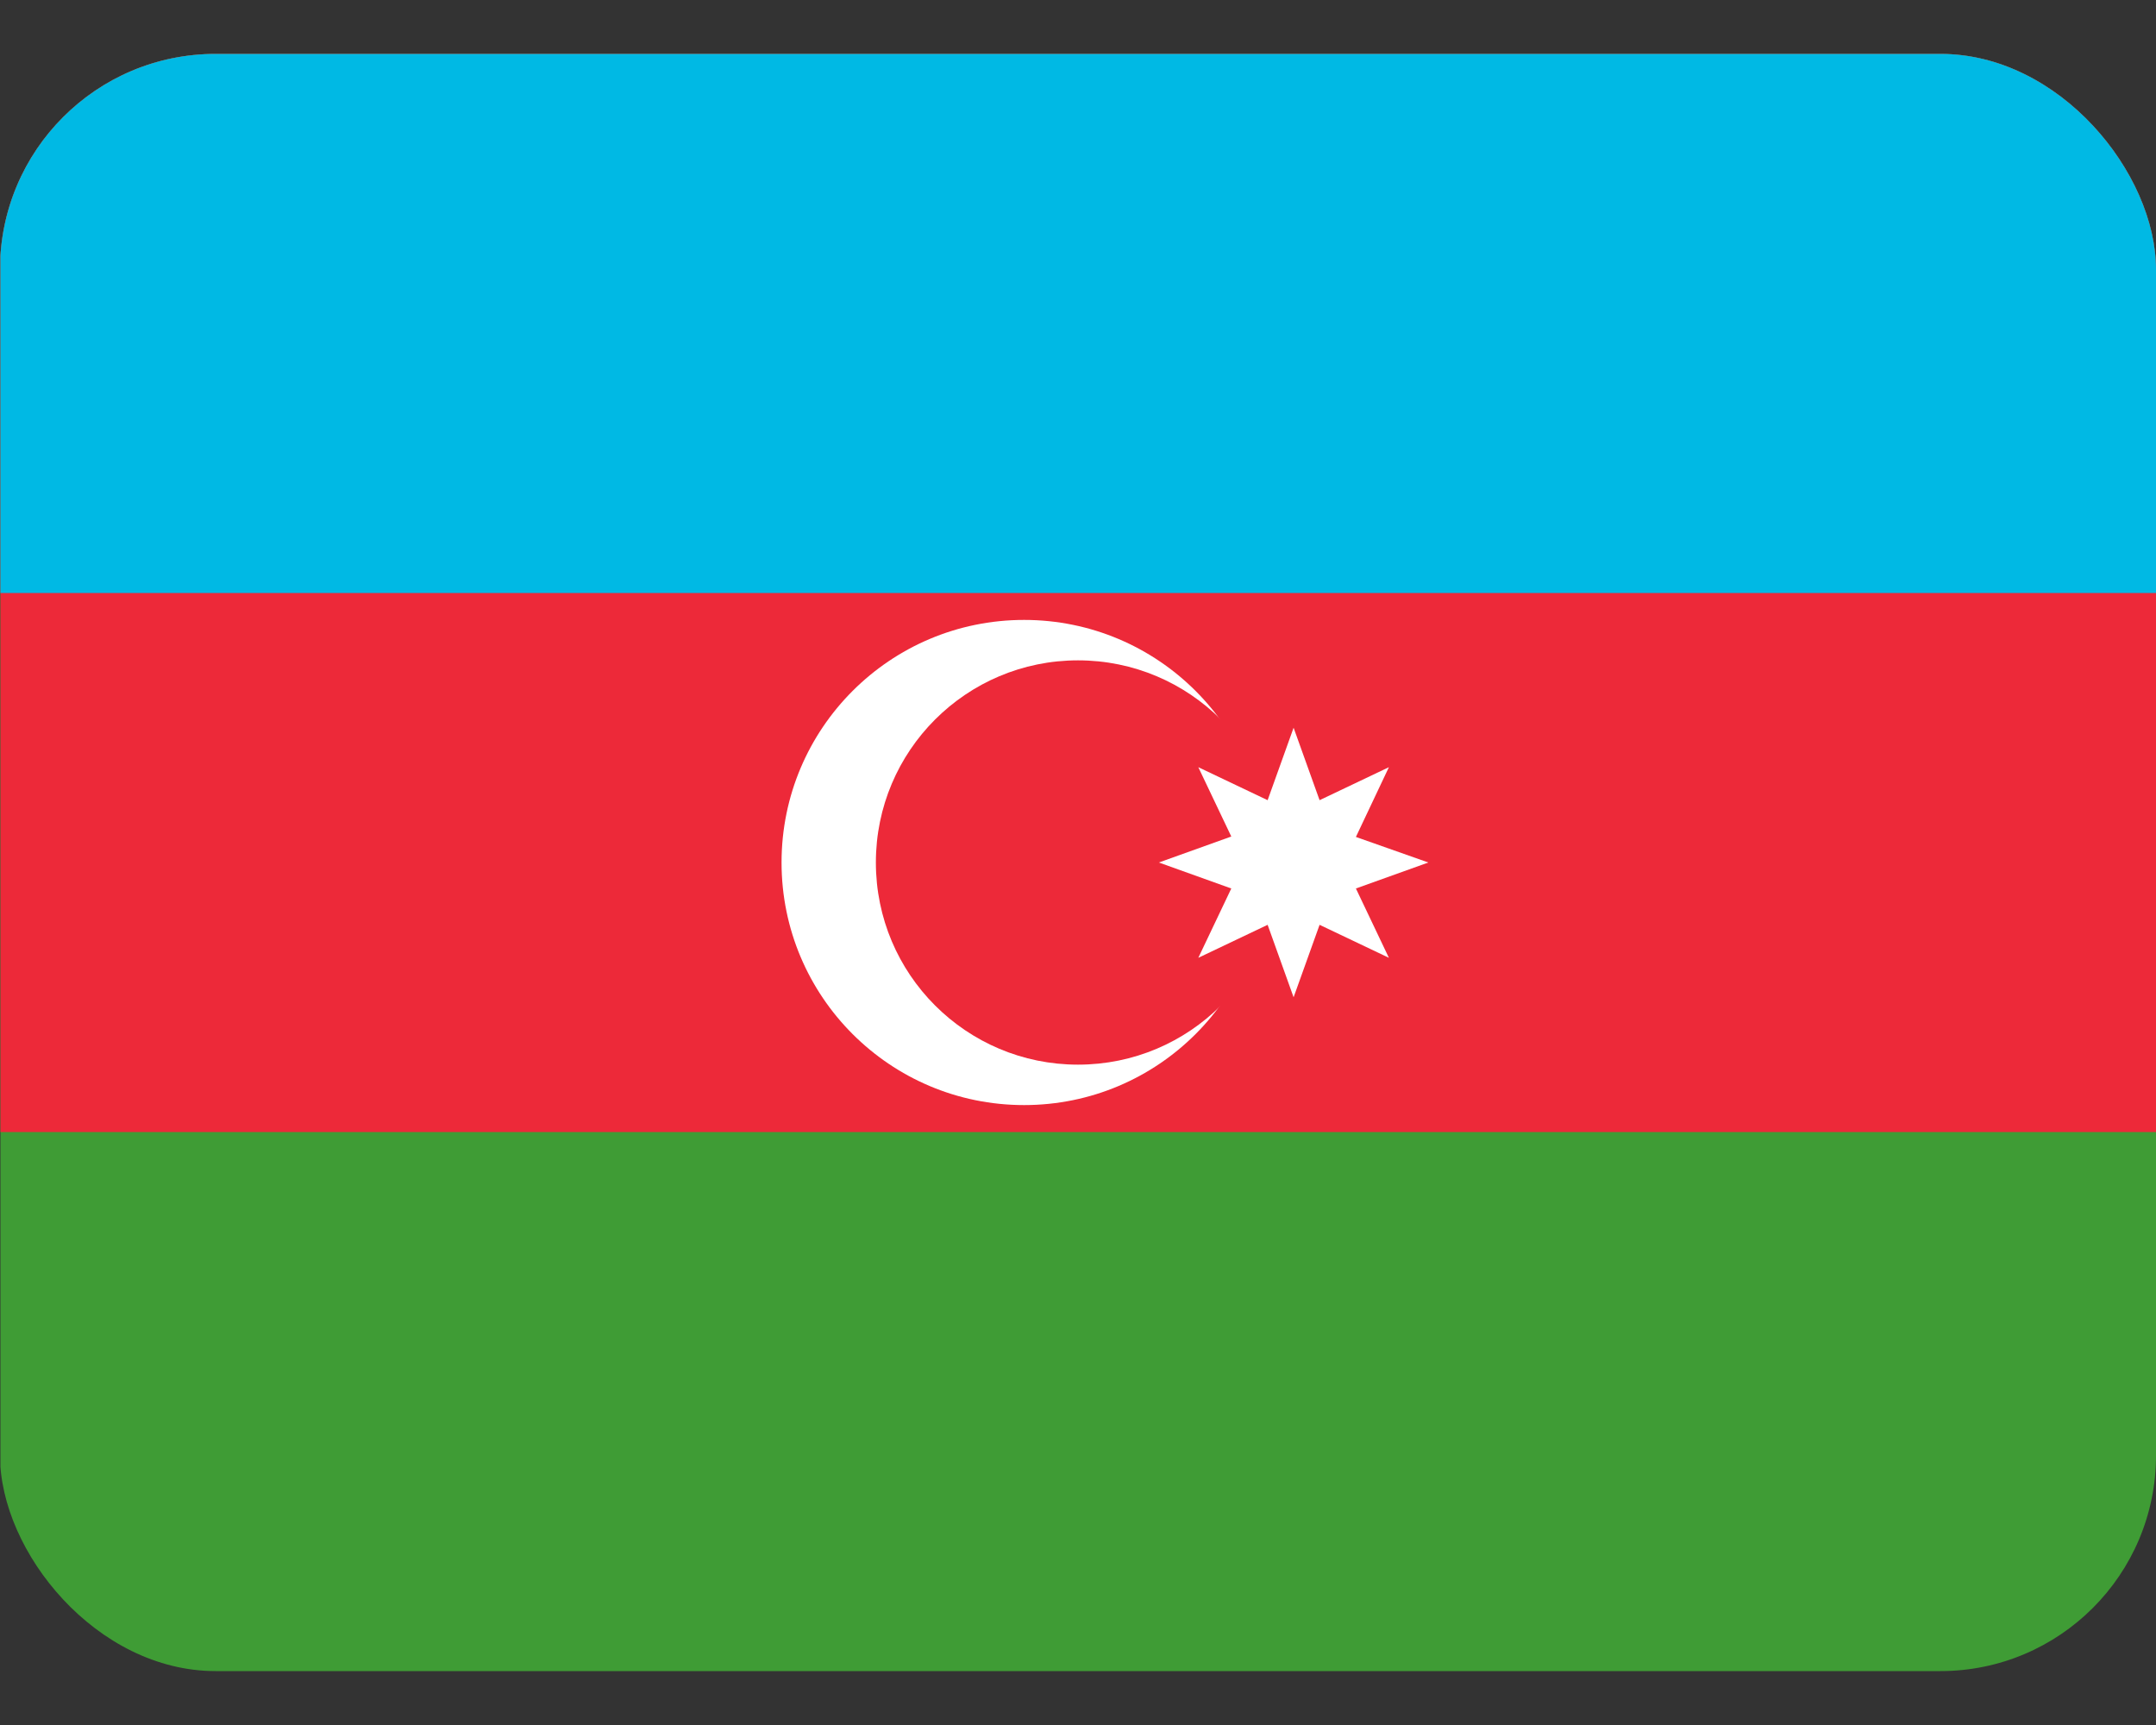
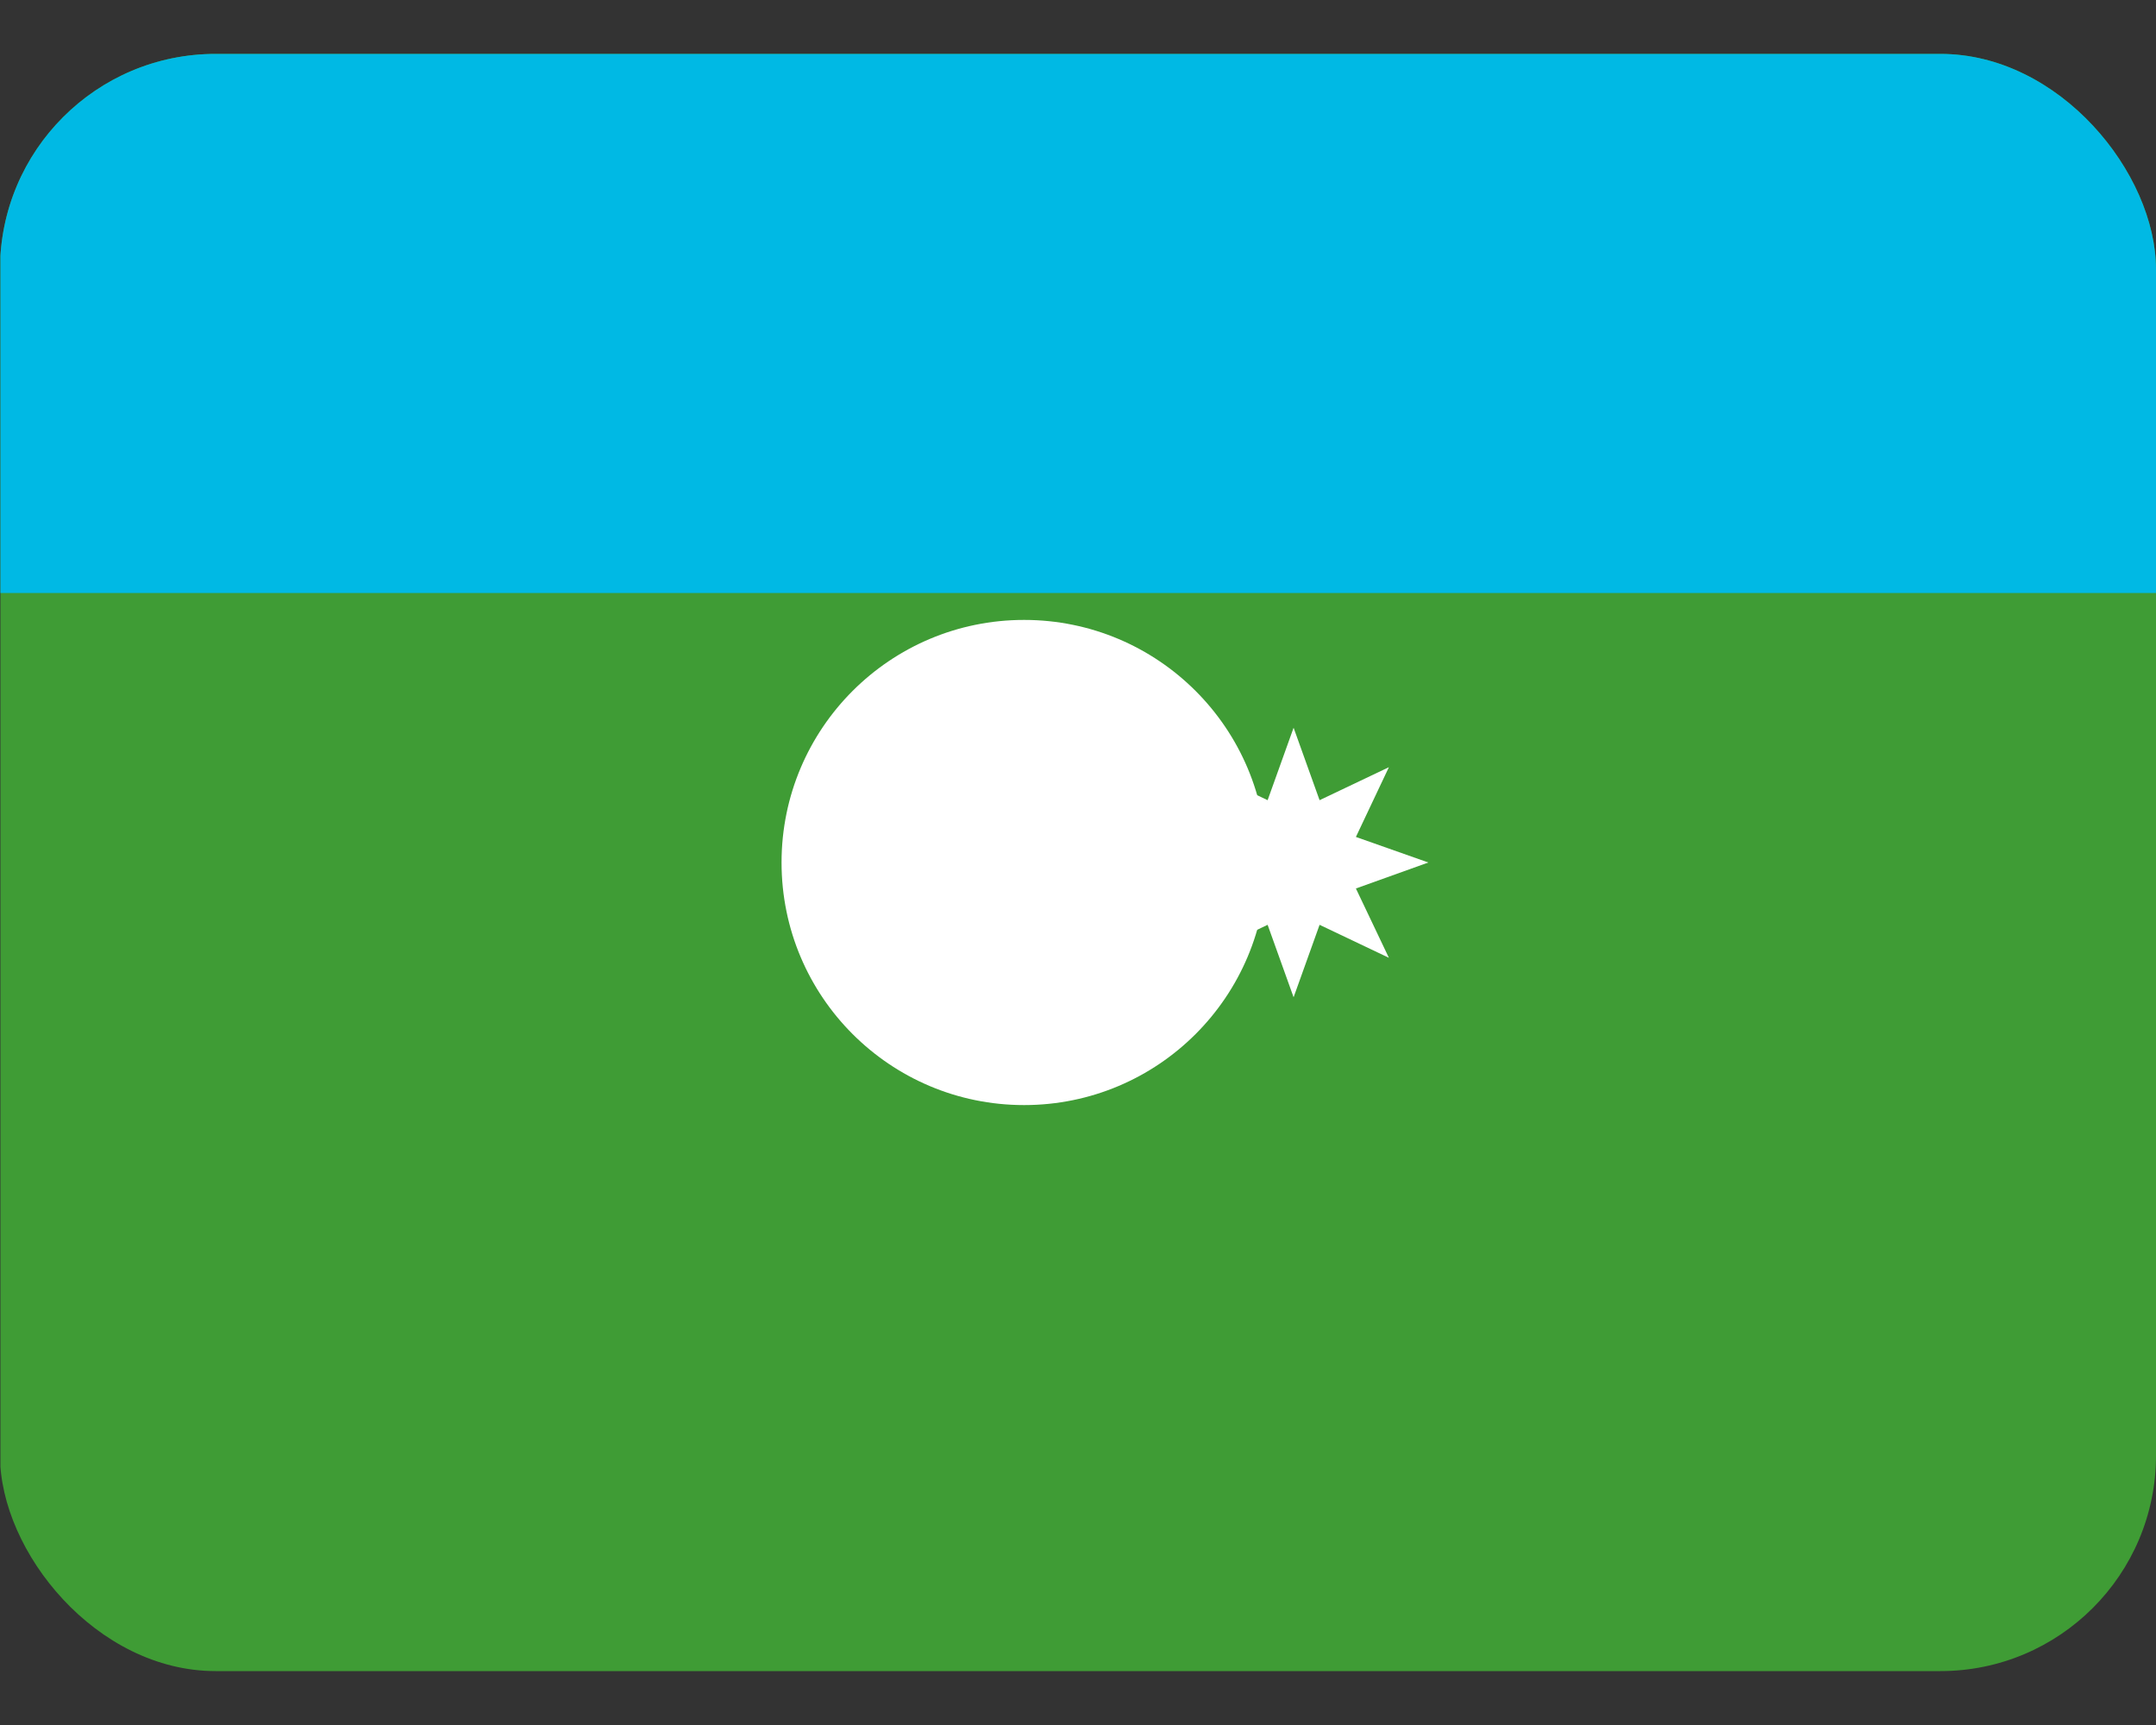
<svg xmlns="http://www.w3.org/2000/svg" width="20" height="16" viewBox="0 0 20 16" fill="none">
  <rect x="0" y="0" width="20" height="16" fill="#333333" stroke="none" />
  <g clip-path="url(#clip0_4685_79264)">
    <path d="M0.004 0.5H20.004V15.5H0.004V0.5Z" fill="#3F9C35" />
-     <path d="M0.004 0.5H20.004V10.5H0.004V0.5Z" fill="#ED2939" />
    <path d="M0.004 0.5H20.004V5.5H0.004V0.5Z" fill="#00B9E4" />
    <path d="M9.5 10.25C10.743 10.25 11.75 9.243 11.75 8C11.75 6.757 10.743 5.75 9.5 5.75C8.257 5.75 7.25 6.757 7.25 8C7.25 9.243 8.257 10.25 9.5 10.25Z" fill="white" />
-     <path d="M10 9.875C11.036 9.875 11.875 9.036 11.875 8C11.875 6.964 11.036 6.125 10 6.125C8.964 6.125 8.125 6.964 8.125 8C8.125 9.036 8.964 9.875 10 9.875Z" fill="#ED2939" />
    <path d="M12 6.75L12.241 7.422L12.884 7.116L12.578 7.763L13.25 8L12.578 8.241L12.884 8.884L12.241 8.578L12 9.25L11.759 8.578L11.116 8.884L11.422 8.241L10.75 8L11.422 7.759L11.116 7.116L11.759 7.422L12 6.75Z" fill="white" />
  </g>
  <defs>
    <clipPath id="clip0_4685_79264">
      <rect y="0.5" width="20" height="15" rx="2" fill="white" />
    </clipPath>
  </defs>
</svg>